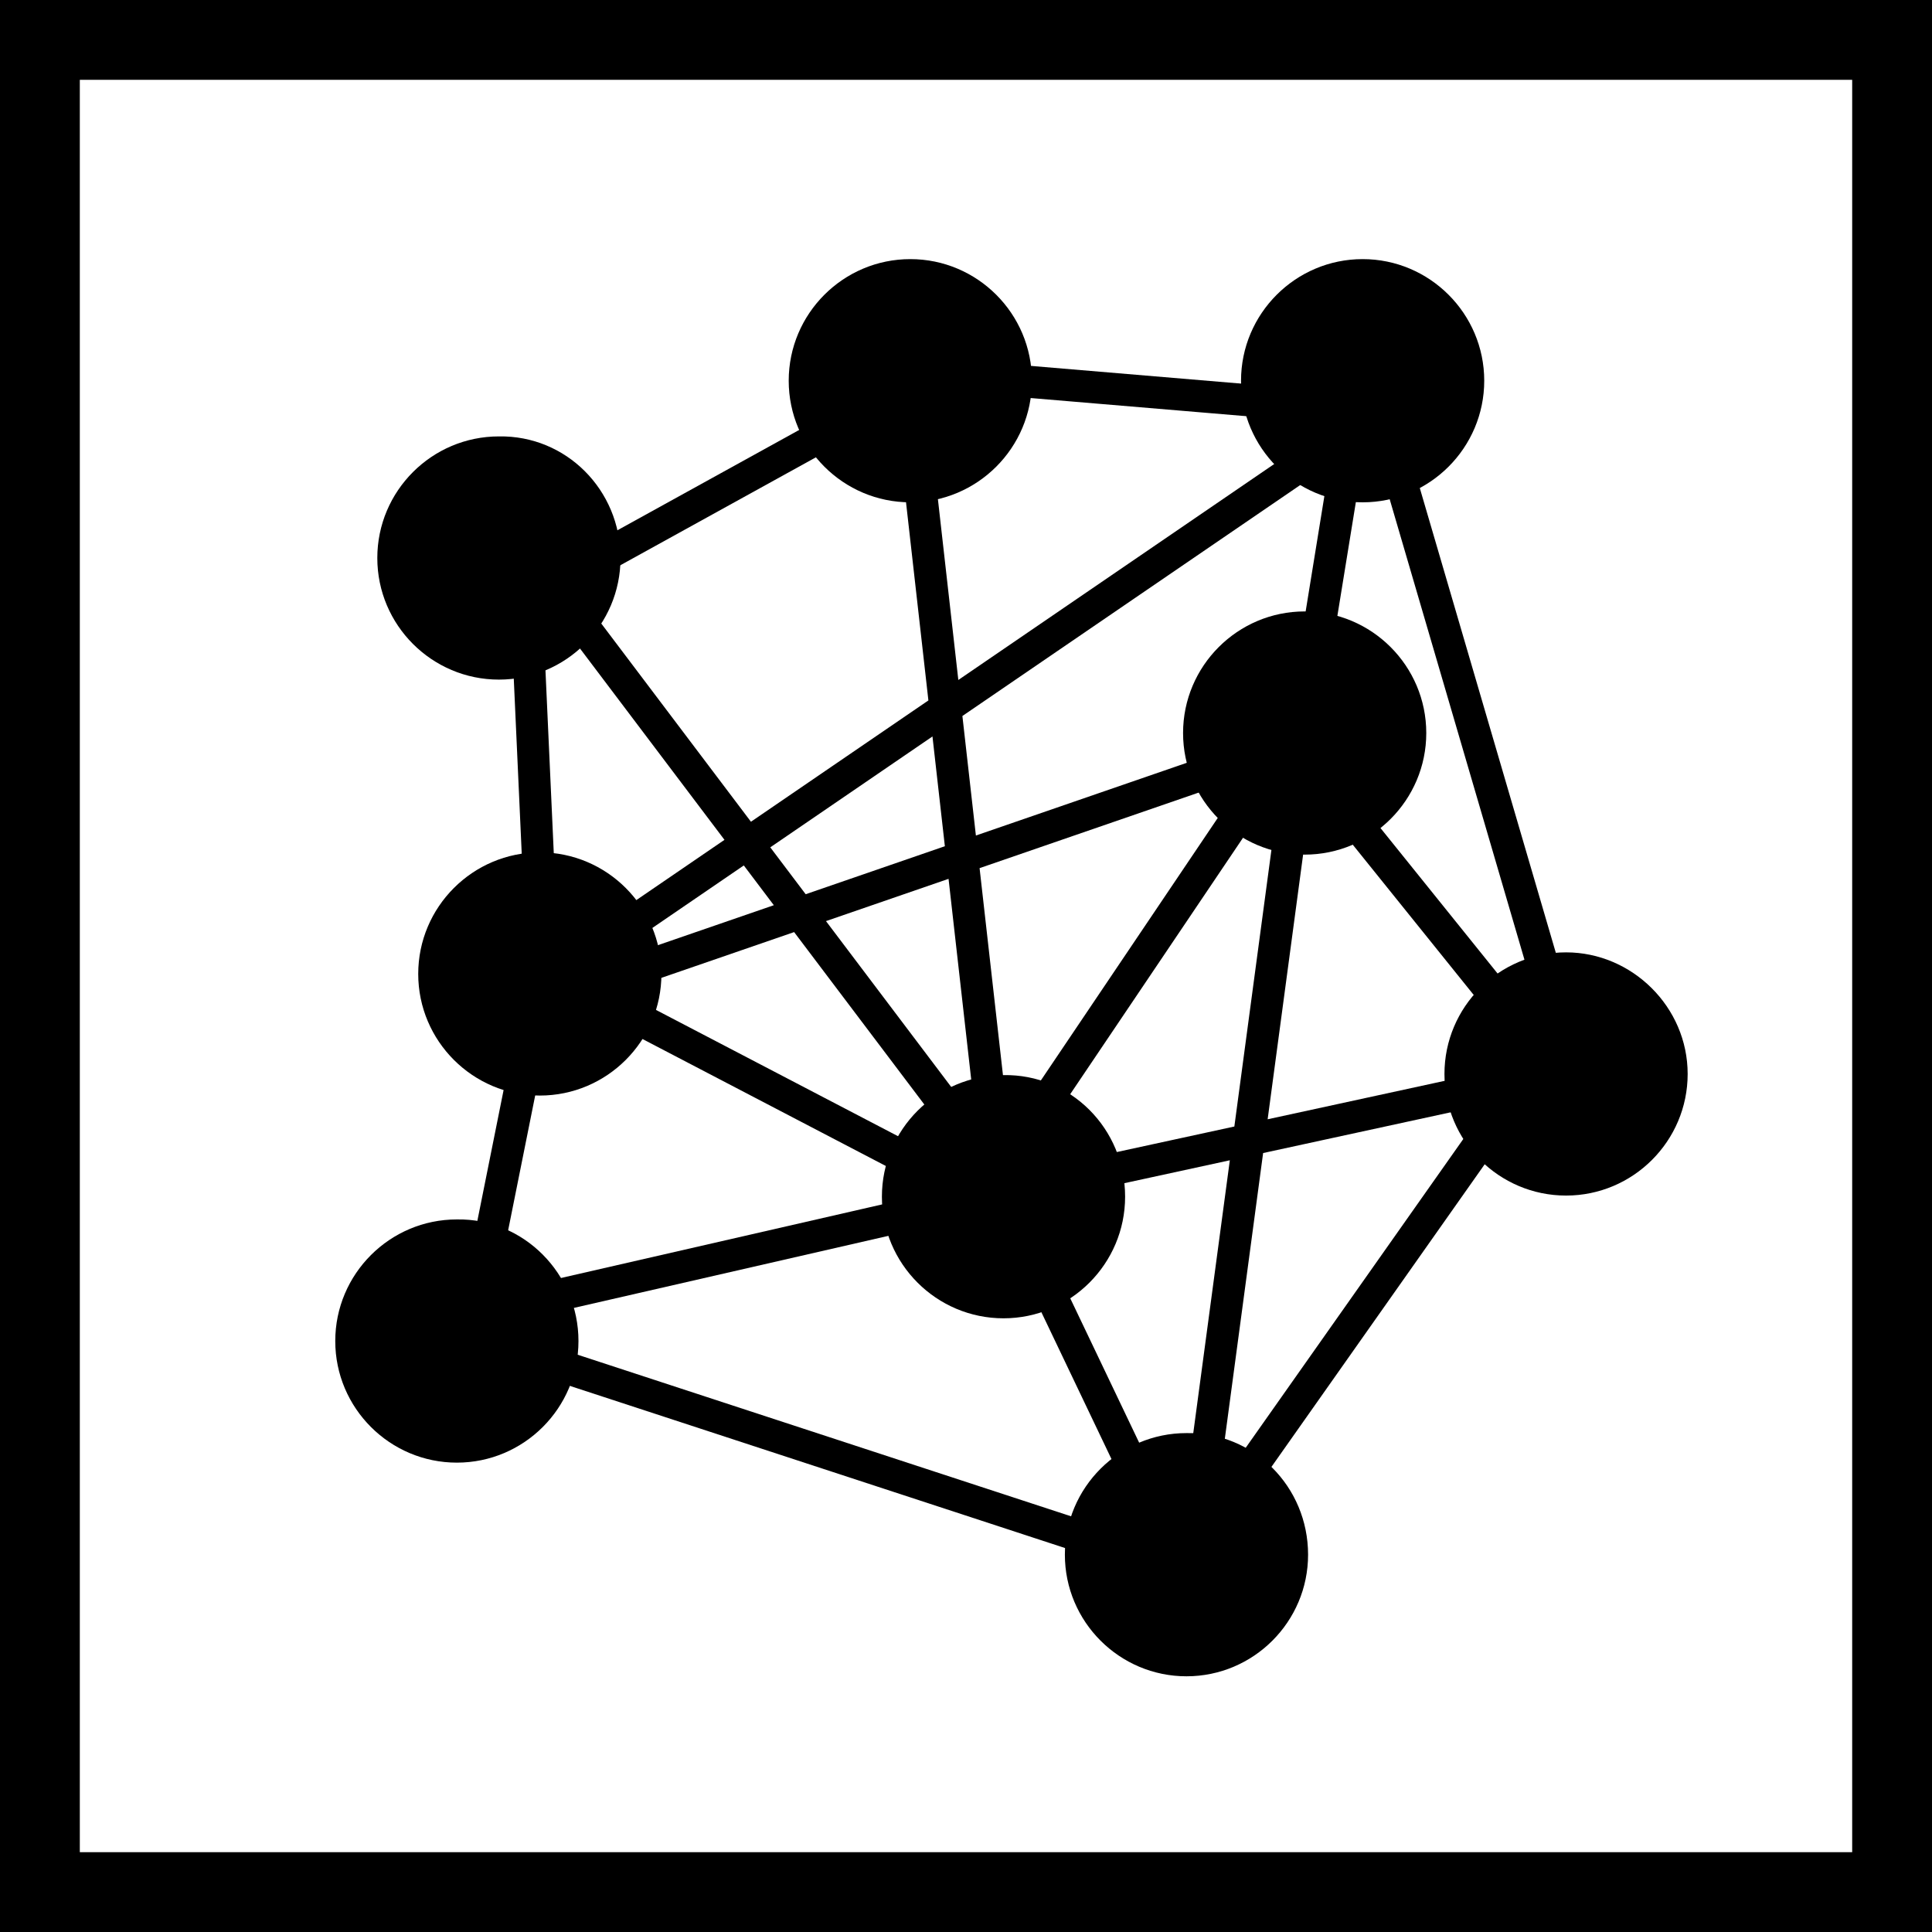
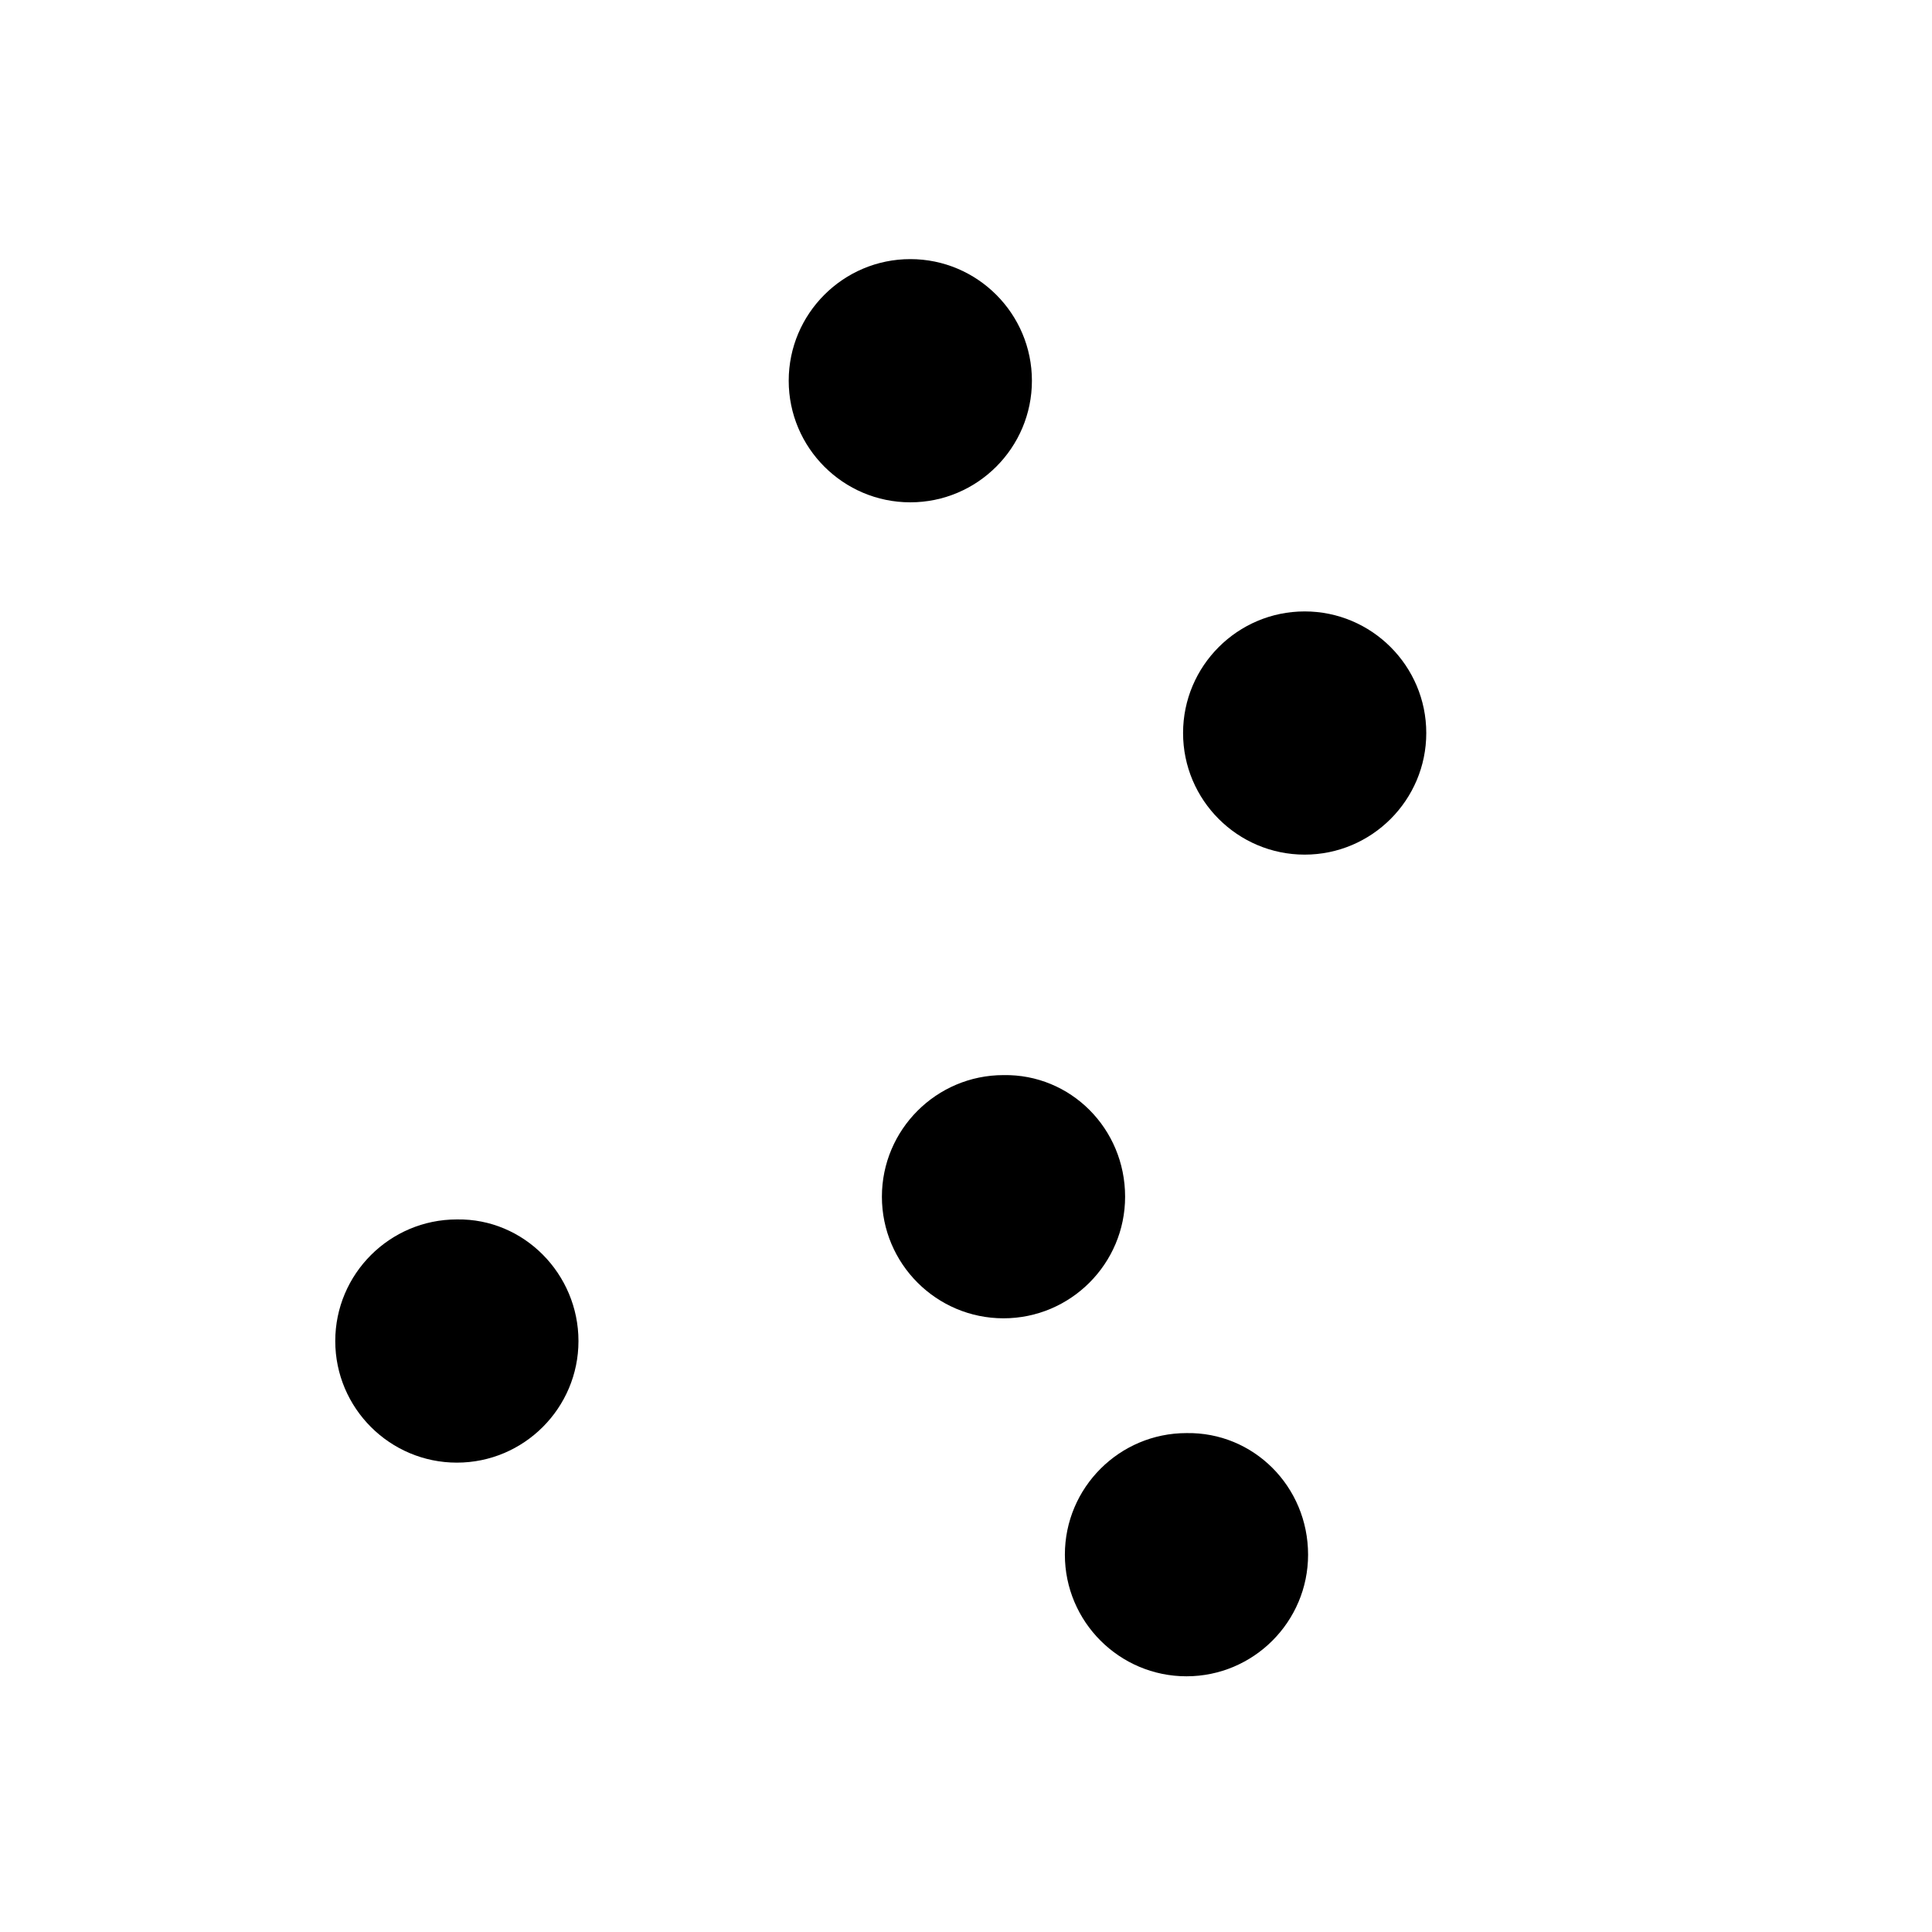
<svg xmlns="http://www.w3.org/2000/svg" xmlns:xlink="http://www.w3.org/1999/xlink" version="1.1" id="Ebene_1" x="0px" y="0px" viewBox="0 0 170 170" style="enable-background:new 0 0 170 170;" xml:space="preserve">
  <style type="text/css">
	
		.st0{clip-path:url(#SVGID_00000098919688301286470730000017719942032306065836_);fill:none;stroke:#000000;stroke-width:2.819;stroke-miterlimit:10;}
	.st1{clip-path:url(#SVGID_00000098919688301286470730000017719942032306065836_);fill:none;stroke:#000000;stroke-width:7.047;}
</style>
  <g>
-     <path d="M54.6,49.1c0,5.9-4.8,10.7-10.7,10.7c-5.9,0-10.7-4.8-10.7-10.7c0-5.9,4.8-10.7,10.7-10.7C49.8,38.3,54.6,43.1,54.6,49.1   L54.6,49.1z" />
    <path d="M50.9,118c0,5.9-4.8,10.7-10.7,10.7c-5.9,0-10.7-4.8-10.7-10.7c0-5.9,4.8-10.7,10.7-10.7C46.1,107.2,50.9,112.1,50.9,118   L50.9,118z" />
    <path d="M115.1,136.8c0,5.9-4.8,10.7-10.7,10.7c-5.9,0-10.7-4.8-10.7-10.7c0-5.9,4.8-10.7,10.7-10.7   C110.3,126,115.1,130.8,115.1,136.8L115.1,136.8z" />
-     <path d="M148.5,94.5c0,5.9-4.8,10.7-10.7,10.7c-5.9,0-10.7-4.8-10.7-10.7c0-5.9,4.8-10.7,10.7-10.7   C143.6,83.8,148.5,88.6,148.5,94.5L148.5,94.5z" />
-     <path d="M130.6,33.5c0,5.9-4.8,10.7-10.7,10.7c-5.9,0-10.7-4.8-10.7-10.7c0-5.9,4.8-10.7,10.7-10.7   C125.8,22.8,130.6,27.6,130.6,33.5L130.6,33.5z" />
-     <path d="M58.2,85.7c0,5.9-4.8,10.7-10.7,10.7c-5.9,0-10.7-4.8-10.7-10.7c0-5.9,4.8-10.7,10.7-10.7C53.4,75,58.2,79.8,58.2,85.7   L58.2,85.7z" />
    <path d="M125.5,64.5c0,5.9-4.8,10.7-10.7,10.7c-5.9,0-10.7-4.8-10.7-10.7c0-5.9,4.8-10.7,10.7-10.7   C120.7,53.8,125.5,58.6,125.5,64.5L125.5,64.5z" />
    <path d="M99,105.3c0,5.9-4.8,10.7-10.7,10.7c-5.9,0-10.7-4.8-10.7-10.7c0-5.9,4.8-10.7,10.7-10.7C94.2,94.5,99,99.3,99,105.3   L99,105.3z" />
    <path d="M90.8,33.5c0,5.9-4.8,10.7-10.7,10.7s-10.7-4.8-10.7-10.7c0-5.9,4.8-10.7,10.7-10.7S90.8,27.6,90.8,33.5L90.8,33.5z" />
    <g>
      <defs>
-         <rect id="SVGID_1_" width="170" height="170" />
-       </defs>
+         </defs>
      <clipPath id="SVGID_00000098192404708211860060000009970904335261667223_">
        <use xlink:href="#SVGID_1_" style="overflow:visible;" />
      </clipPath>
      <path style="clip-path:url(#SVGID_00000098192404708211860060000009970904335261667223_);fill:none;stroke:#000000;stroke-width:2.819;stroke-miterlimit:10;" d="    M119.4,34.8l-5.1,31.4L137,94.4L88.2,105l15.8,33.1l-62.6-20.5l6.4-31.9l-1.5-33L80,34.1l7.5,66.4 M48.6,51.5l37,49 M41.5,115.7    L88.2,105 M105.2,136.1l28.4-40.3 M90.3,99.5L112,67.3 M117.9,35.9l-29.7-2.5 M115.1,40.5L50.3,84.8 M112,66L51.1,87l34.5,18     M121.4,35.9L137,89.2 M114.3,67.3l-9.1,67.9" />
      <polygon style="clip-path:url(#SVGID_00000098192404708211860060000009970904335261667223_);fill:none;stroke:#000000;stroke-width:7.047;" points="    3.5,3.5 3.5,166.5 166.5,166.5 166.5,3.5 3.5,3.5   " />
    </g>
  </g>
</svg>